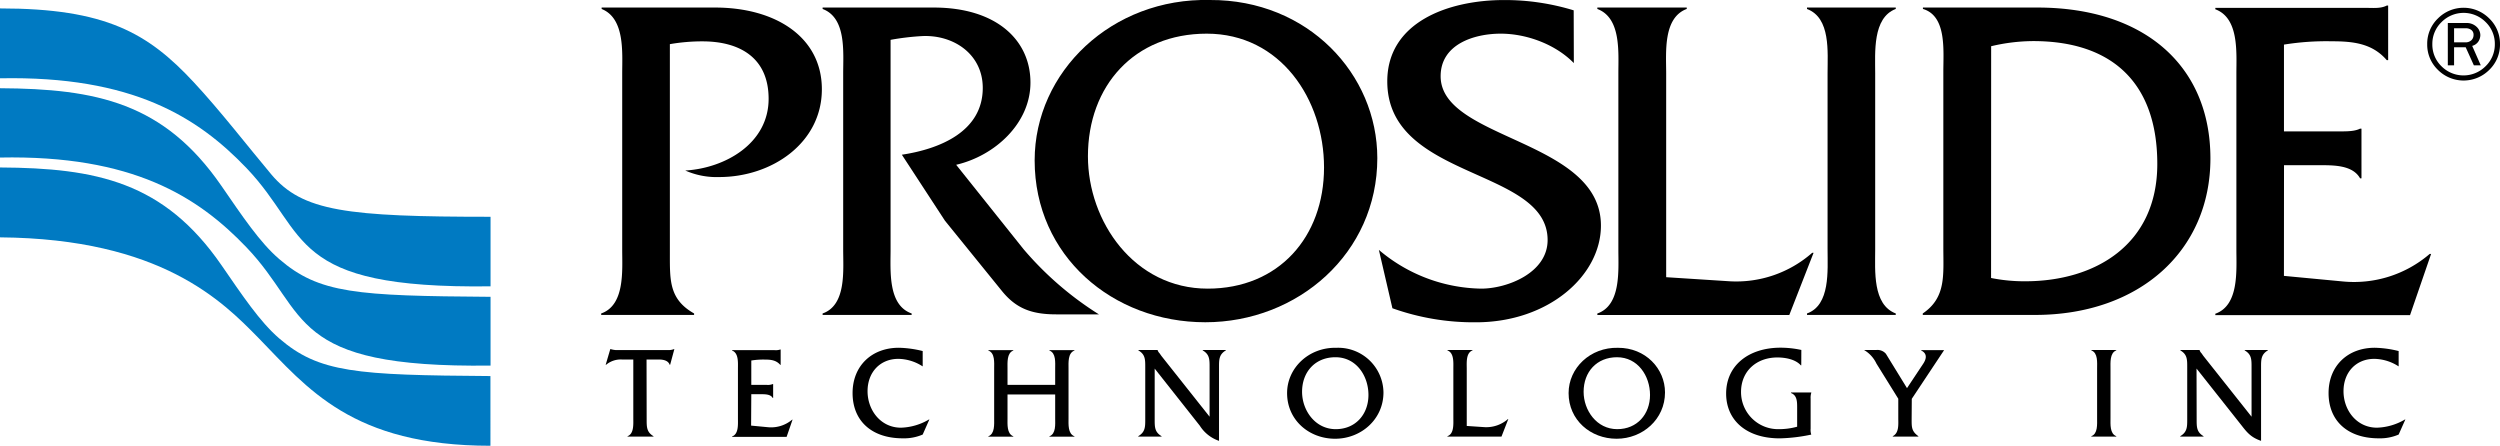
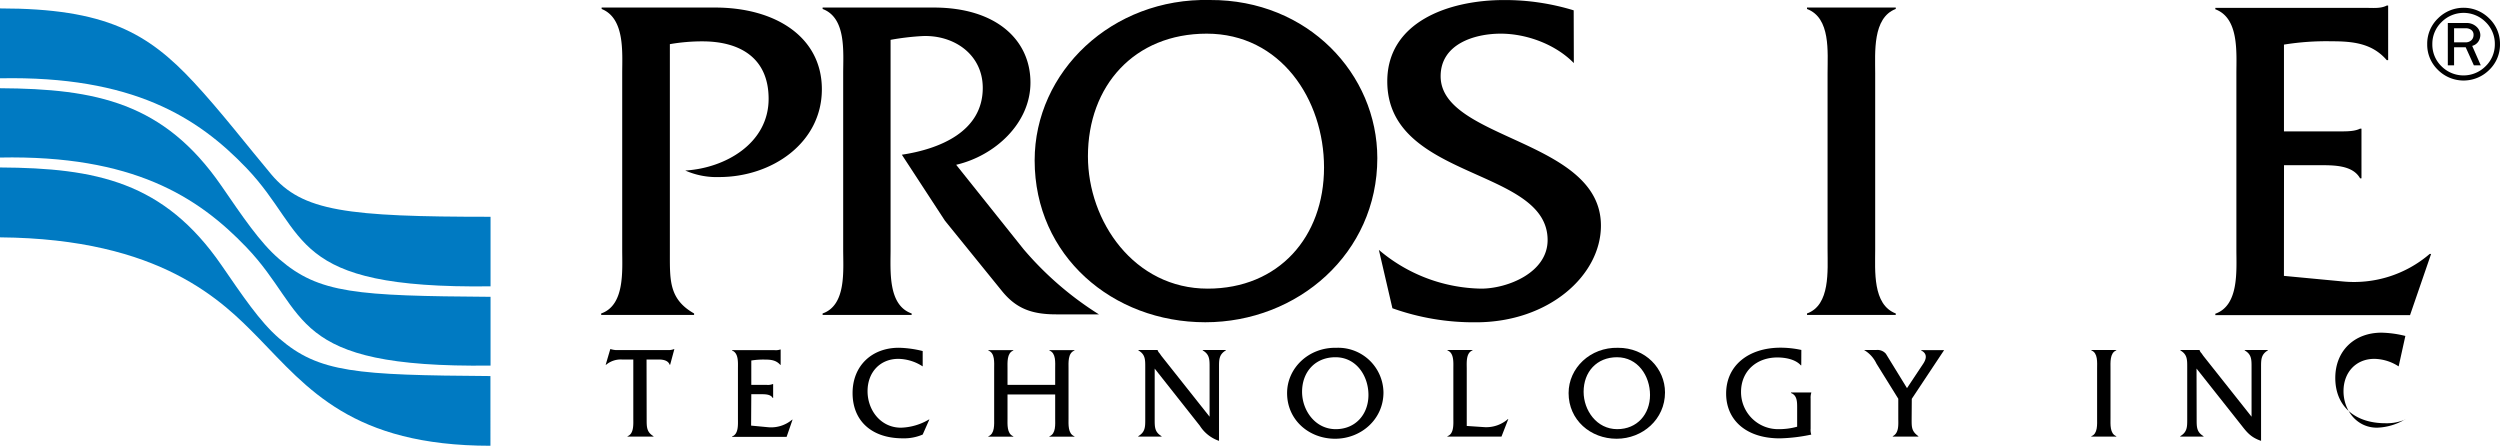
<svg xmlns="http://www.w3.org/2000/svg" width="662.52" height="118.13" viewBox="0 0 662.52 118.13">
  <path d="M189.49,2c16,0,28.31,7.79,28.31,21.66,0,14.23-13.25,23.26-27.2,23.26a20.55,20.55,0,0,1-9-1.73c10.61-.63,22.09-7.19,22.09-19,0-10.89-7.65-15.23-17.53-15.23a50.38,50.38,0,0,0-8.64.74V67.48c0,6.94-.12,11.89,6.42,15.59v.39H159.32v-.39c6.32-2.21,5.57-11.37,5.57-16.94V19.47c0-5.57.75-14.6-5.45-17.09V2Z" />
  <path d="M247.44,2c16.61,0,25.64,8.62,25.64,19.88,0,10.89-9.53,19.44-19.69,21.79L271.22,66a86.64,86.64,0,0,0,20,17.31H279.89c-6.56,0-10.64-1.6-14.36-6.18L250.42,58.49,239,41c9.91-1.49,21.44-6.07,21.44-17.7,0-8.91-7.68-14.1-16-13.74a67.45,67.45,0,0,0-8.43,1V66.13c0,5.68-.74,14.73,5.58,16.94v.39H218v-.39c6.31-2.21,5.45-11.37,5.45-16.94V19.47c0-5.7.86-14.73-5.45-17.09V2Z" />
  <path d="M319.79,8.92c19.57,0,31.09,17.43,31.09,35.46,0,18.4-12,32.11-30.84,32.11-19.46,0-31.73-17.78-31.73-35.08C288.31,22.76,300.58,8.92,319.79,8.92ZM320.65,0c-26-.61-46.46,19-46.46,42.51,0,25.33,20.69,42.89,45.22,42.89S365,67.11,365,41.91C365,19.67,346.67-.1,320.65,0Z" />
  <path d="M417.08,16.72c-4.83-4.95-12.48-7.8-19.39-7.8s-15.91,2.73-15.91,11.28c0,16.94,42.48,16.7,42.48,39.58,0,13.24-13.87,25.63-33.11,25.63A64.07,64.07,0,0,1,369,81.69l-3.59-15.47a42.87,42.87,0,0,0,27.08,10.27c7,0,17.64-4.21,17.64-12.87,0-19.3-42.49-15.83-42.49-42.06,0-15.6,16-21.55,31-21.55a62.33,62.33,0,0,1,18.4,2.73Z" />
-   <path d="M458.34,74.54A30.44,30.44,0,0,0,480.24,67h.37l-6.43,16.47H423.31v-.39c6.31-2.21,5.57-11.37,5.57-16.94V19.47c0-5.7.74-14.73-5.57-17.09V2H447v.37c-6.31,2.36-5.45,11.52-5.45,17.09v54Z" />
  <path d="M484.32,19.47c0-5.7.86-14.73-5.45-17.09V2h23.52v.37c-6.18,2.36-5.45,11.52-5.45,17.09V66.13c0,5.57-.73,14.6,5.45,16.94v.39H478.87v-.39c6.2-2.21,5.45-11.37,5.45-16.94Z" />
-   <path d="M527.67,12.25a49,49,0,0,1,11.16-1.36c20.72,0,32.87,10.9,32.87,32.57,0,21.42-16.49,31.08-35,31.08a44.58,44.58,0,0,1-9.05-.87ZM515,65.63c0,7.3.75,13.24-5.45,17.44v.39h29.73c27.79,0,46.5-17.09,46.5-41.46,0-24.63-17.59-40-45.88-40H509.59v.37C515.91,4.24,515,13.28,515,19Z" />
  <path d="M605.26,73.11,621,74.6a30.76,30.76,0,0,0,22.88-7.3h.38l-5.58,16.21h-51.6v-.37c6.31-2.23,5.58-11.38,5.58-17V19.53c0-5.68.73-14.73-5.58-17.07V2.08h39.6c2.11,0,4.21.25,5.83-.61h.37V15.94h-.37c-3.84-4.46-8.92-5-14.61-5a70.13,70.13,0,0,0-12.63.88v23H620c2,0,4,0,5.44-.73h.37V47.26h-.37c-2-3.59-7.18-3.48-11-3.48h-9.16Z" />
  <path d="M171.37,111.17c0,2,0,3.35,1.81,4.43v.11H166.3v-.11c1.74-.67,1.53-3.21,1.53-4.77V95.27h-3.07a6,6,0,0,0-4.14,1.4h-.11l1.22-4.15h.11a6.17,6.17,0,0,0,1.32.25H177a3.85,3.85,0,0,0,1.6-.25h.11l-1.12,4.15h-.11c-.45-1.22-1.84-1.4-3-1.4h-3.14Z" />
  <path d="M199.05,112.79l4.43.42a8.63,8.63,0,0,0,6.45-2h.1l-1.57,4.56H194v-.1c1.77-.63,1.56-3.21,1.56-4.78V97.7c0-1.6.21-4.15-1.56-4.8v-.12h11.13a3.62,3.62,0,0,0,1.64-.16h.11v4.07h-.11c-1.08-1.26-2.51-1.4-4.12-1.4a19.53,19.53,0,0,0-3.55.25V102h4.15a3.39,3.39,0,0,0,1.53-.22h.11v3.69h-.11c-.55-1-2-1-3.09-1h-2.59Z" />
  <path d="M244.52,97.1a12.13,12.13,0,0,0-6.45-2c-4.81,0-8.16,3.52-8.16,8.57s3.49,9.67,8.85,9.67a15.38,15.38,0,0,0,7.43-2.18h.1l-1.77,4a12.51,12.51,0,0,1-5.27,1c-8.22,0-13.31-4.6-13.31-12,0-7.21,5.09-12,12.24-12a28.23,28.23,0,0,1,6.34.87Z" />
  <path d="M267,104.53v6.31c0,1.57-.21,4.11,1.54,4.78v.1h-6.62v-.1c1.75-.67,1.54-3.21,1.54-4.78V97.68c0-1.58.24-4.13-1.54-4.78v-.12h6.62v.12c-1.75.65-1.54,3.2-1.54,4.8V102h12.63V97.7c0-1.6.25-4.15-1.53-4.8v-.12h6.64v.12c-1.78.65-1.57,3.2-1.57,4.78v13.16c0,1.57-.21,4.11,1.57,4.78v.1H278.1v-.1c1.78-.67,1.53-3.21,1.53-4.78v-6.31Z" />
  <path d="M306,111.17c0,2,0,3.34,1.82,4.42v.12h-6.17v-.12c1.85-1.08,1.85-2.47,1.85-4.42V97.26c0-2,0-3.34-1.82-4.4v-.1h5.09v0a2.09,2.09,0,0,0,.52.86l.49.7,12.77,16.11V97.26c0-2,0-3.34-1.82-4.4v-.1h6.13v.1c-1.81,1.06-1.81,2.45-1.81,4.4v19.57a9.7,9.7,0,0,1-5.08-4L306,97.68Z" />
  <path d="M353.91,94.67c5.51,0,8.74,4.92,8.74,10s-3.37,9.06-8.67,9.06c-5.47,0-8.92-5-8.92-9.9C345.06,98.58,348.51,94.67,353.91,94.67Zm.25-2.5c-7.32-.17-13.07,5.35-13.07,12,0,7.15,5.82,12.1,12.72,12.1s12.82-5.16,12.82-12.27A12,12,0,0,0,354.16,92.17Z" />
  <path d="M393.44,113.2a8.7,8.7,0,0,0,6.17-2.14h.1l-1.81,4.65H383.58v-.12c1.78-.62,1.57-3.2,1.57-4.76V97.68c0-1.61.21-4.16-1.57-4.82v-.1h6.65v.1c-1.77.66-1.53,3.25-1.53,4.82v15.2Z" />
  <path d="M428.52,94.67c5.5,0,8.75,4.92,8.75,10s-3.39,9.06-8.69,9.06c-5.46,0-8.91-5-8.91-9.9C419.67,98.58,423.12,94.67,428.52,94.67Zm.24-2.5c-7.32-.17-13.07,5.35-13.07,12,0,7.15,5.82,12.1,12.72,12.1s12.83-5.16,12.83-12.27C441.24,97.7,436.08,92.13,428.76,92.17Z" />
  <path d="M477.35,96.81h-.12c-1.42-1.59-4.08-2.08-6.22-2.08-5.45,0-9.62,3.55-9.62,9.15a9.82,9.82,0,0,0,10,9.85,18,18,0,0,0,4.87-.65v-5c0-1.59,0-3.31-1.62-3.92V104H480v.12a4.16,4.16,0,0,0-.17,1.49v8a3.93,3.93,0,0,0,.17,1.56,45.1,45.1,0,0,1-8.34,1c-8.95,0-14.22-4.88-14.22-11.87,0-7.49,6-12.16,14.43-12.16a26.17,26.17,0,0,1,5.5.6Z" />
  <path d="M506.6,111.17c0,2.09,0,3.13,1.78,4.42v.12H501.6v-.12c1.7-.86,1.46-3.13,1.46-4.76v-5.16l-5.79-9.32A8.25,8.25,0,0,0,494,92.76h3.18a2.92,2.92,0,0,1,2.6,1l5.59,9.1,4.31-6.49c.58-.88,1.39-2.55-.56-3.49v-.1h6.09l-8.57,12.91Z" />
  <path d="M555.75,97.68c0-1.61.25-4.16-1.53-4.82v-.1h6.61v.1c-1.74.66-1.53,3.25-1.53,4.82v13.15c0,1.56-.21,4.1,1.53,4.76v.12h-6.61v-.12c1.74-.62,1.53-3.2,1.53-4.76Z" />
  <path d="M582.13,111.17c0,2,0,3.34,1.82,4.42v.12h-6.17v-.12c1.85-1.08,1.85-2.47,1.85-4.42V97.26c0-2,0-3.34-1.82-4.4v-.1h5.09v0a2,2,0,0,0,.52.86l.49.7,12.77,16.11V97.26c0-2,0-3.34-1.82-4.4v-.1H601v.1c-1.8,1.06-1.8,2.45-1.8,4.4v19.57c-2.49-.86-3.56-2-5.1-4l-12-15.16Z" />
-   <path d="M635.66,97.1a12.13,12.13,0,0,0-6.45-2c-4.81,0-8.16,3.52-8.16,8.57s3.49,9.67,8.87,9.67a15.47,15.47,0,0,0,7.42-2.18h.1l-1.78,4a12.46,12.46,0,0,1-5.26,1c-8.22,0-13.31-4.6-13.31-12,0-7.21,5.09-12,12.22-12a28.24,28.24,0,0,1,6.35.87Z" />
+   <path d="M635.66,97.1a12.13,12.13,0,0,0-6.45-2c-4.81,0-8.16,3.52-8.16,8.57s3.49,9.67,8.87,9.67a15.47,15.47,0,0,0,7.42-2.18h.1a12.46,12.46,0,0,1-5.26,1c-8.22,0-13.31-4.6-13.31-12,0-7.21,5.09-12,12.22-12a28.24,28.24,0,0,1,6.35.87Z" />
  <path d="M662.52,11.7a9.29,9.29,0,0,1-2.84,6.81,9.61,9.61,0,0,1-13.62,0,9.28,9.28,0,0,1-2.83-6.81,9.28,9.28,0,0,1,2.83-6.8,9.58,9.58,0,0,1,13.62,0A9.28,9.28,0,0,1,662.52,11.7Zm-1.37,0a8,8,0,0,0-2.43-5.85,8.23,8.23,0,0,0-11.69,0,8,8,0,0,0-2.44,5.84A8,8,0,0,0,647,17.55a8.24,8.24,0,0,0,11.7,0A8,8,0,0,0,661.15,11.7Zm-3.73,5.61h-1.83l-2.16-4.78h-3.08v4.78h-1.66V6.1h4.74a3.84,3.84,0,0,1,2.88,1,3.08,3.08,0,0,1,1,2.19,3.22,3.22,0,0,1-.52,1.71,2.85,2.85,0,0,1-1.64,1.16Zm-7.07-6.09h2.91a2.26,2.26,0,0,0,1.69-.57,1.92,1.92,0,0,0,.56-1.4,1.55,1.55,0,0,0-.59-1.31,2.37,2.37,0,0,0-1.48-.45h-3.09Z" />
  <path d="M71.89,46.21c-6-7.14-13.5-16.86-20.56-24.44C39.22,8.77,28.06,2.23,0,2.23V20.75c35.16-.7,52.45,10.34,65.32,23.79C82.11,62.08,75.9,76.58,130,75.88V57.45C91.83,57.45,80.13,56,71.89,46.21Z" fill="#007ac2" />
  <path d="M58.64,70.2C43.45,48.21,25.54,44.52,0,44.38V62.9c42.75.35,59,17,68.47,26.63,13,13.33,24.8,28.6,61.5,28.6V99.66c-35.63-.25-45.44-.88-56-10C68.85,85.25,64.19,78.24,58.64,70.2Z" fill="#007ac2" />
  <path d="M58.64,49.2C43.45,27.21,25.53,23.52,0,23.38V41.75c35.15-.7,52.44,10.34,65.31,23.79C82.11,83.08,75.9,97.58,130,96.88V78.66c-35.63-.25-45.44-.88-56-10C68.85,64.25,64.19,57.24,58.64,49.2Z" fill="#007ac2" />
</svg>